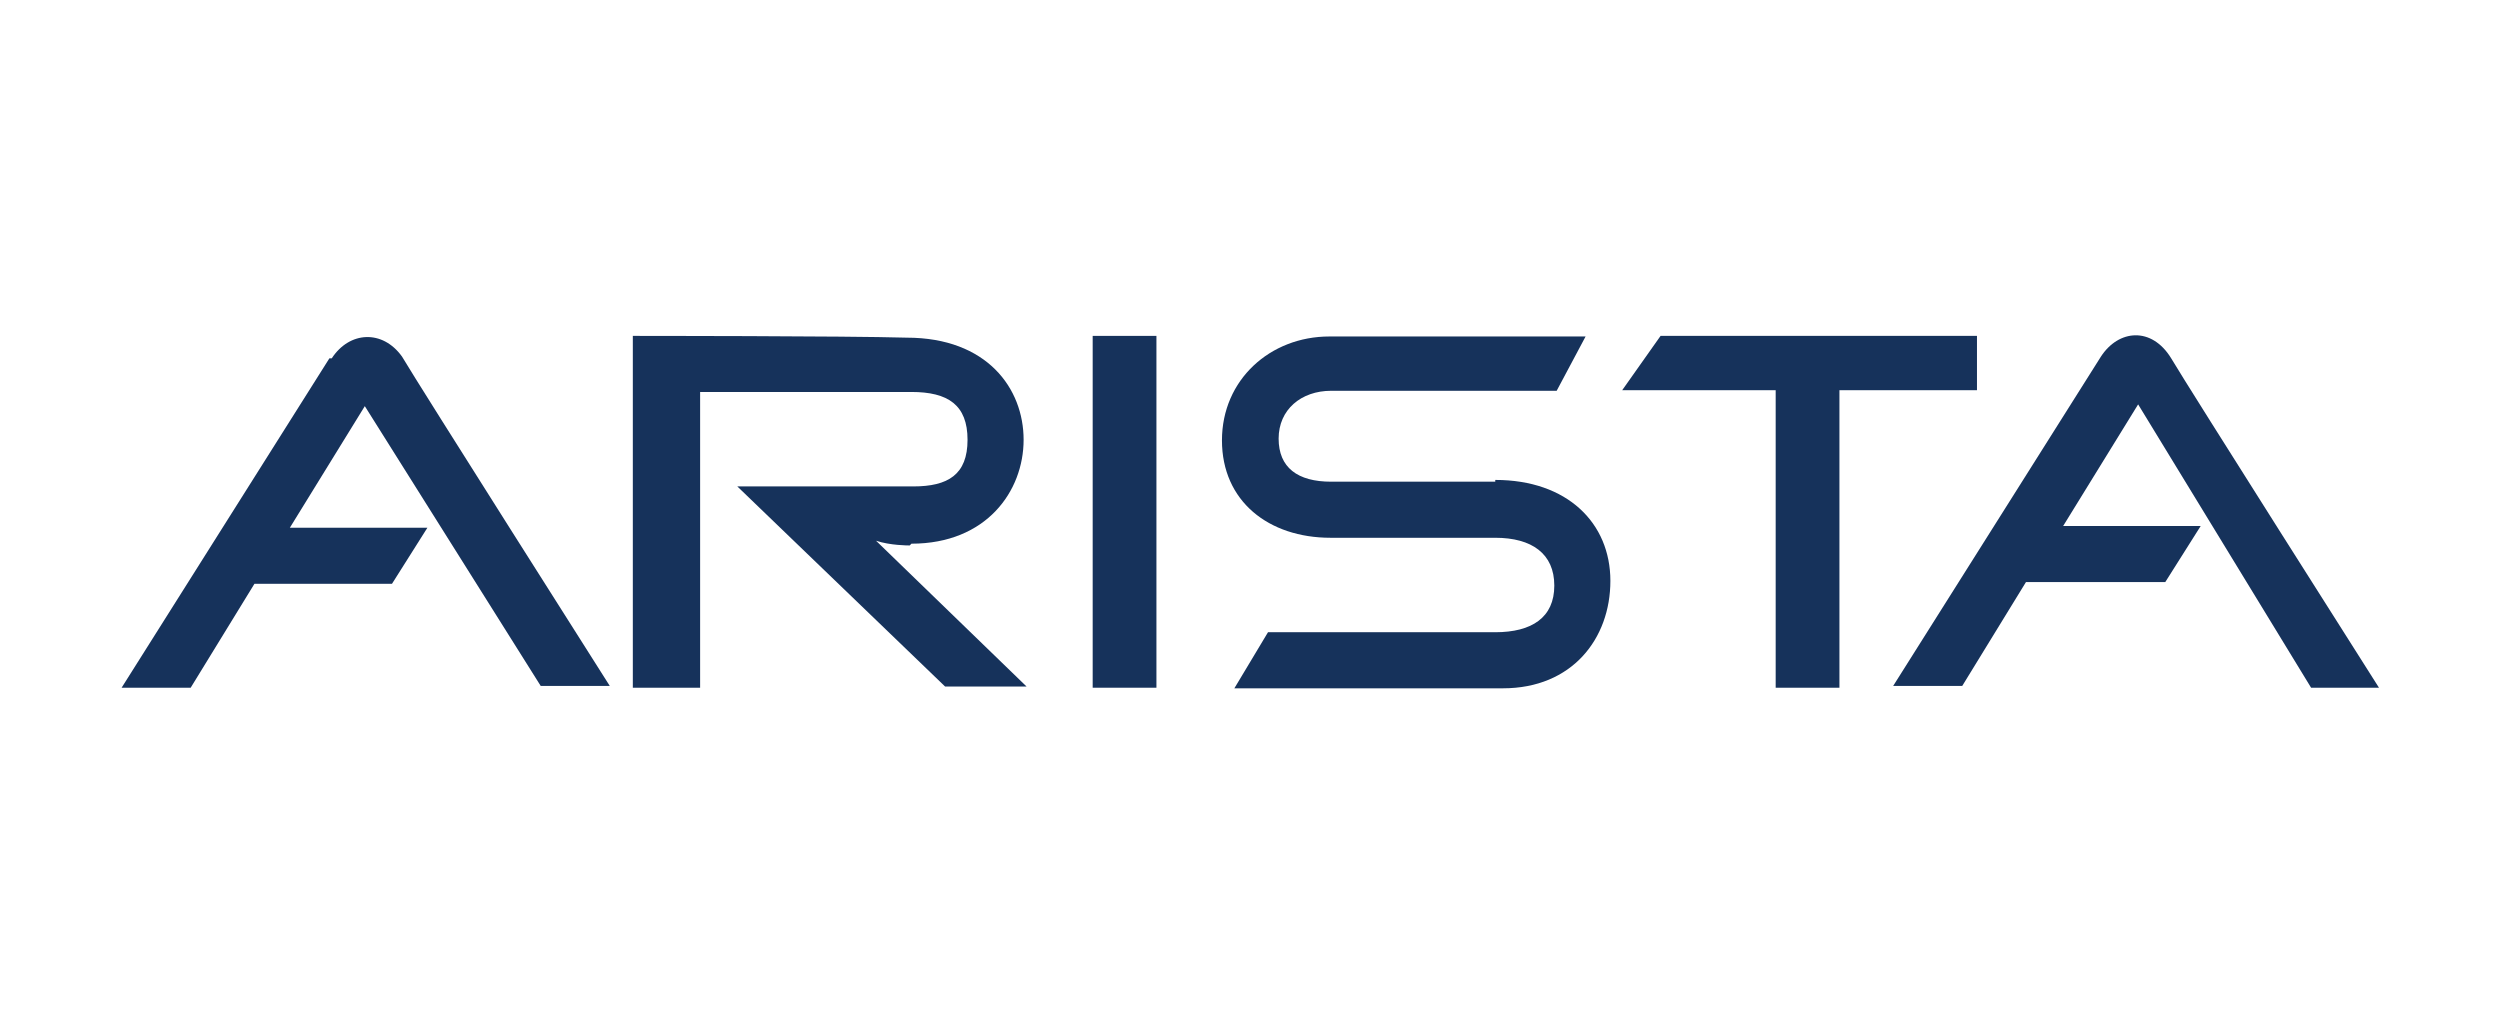
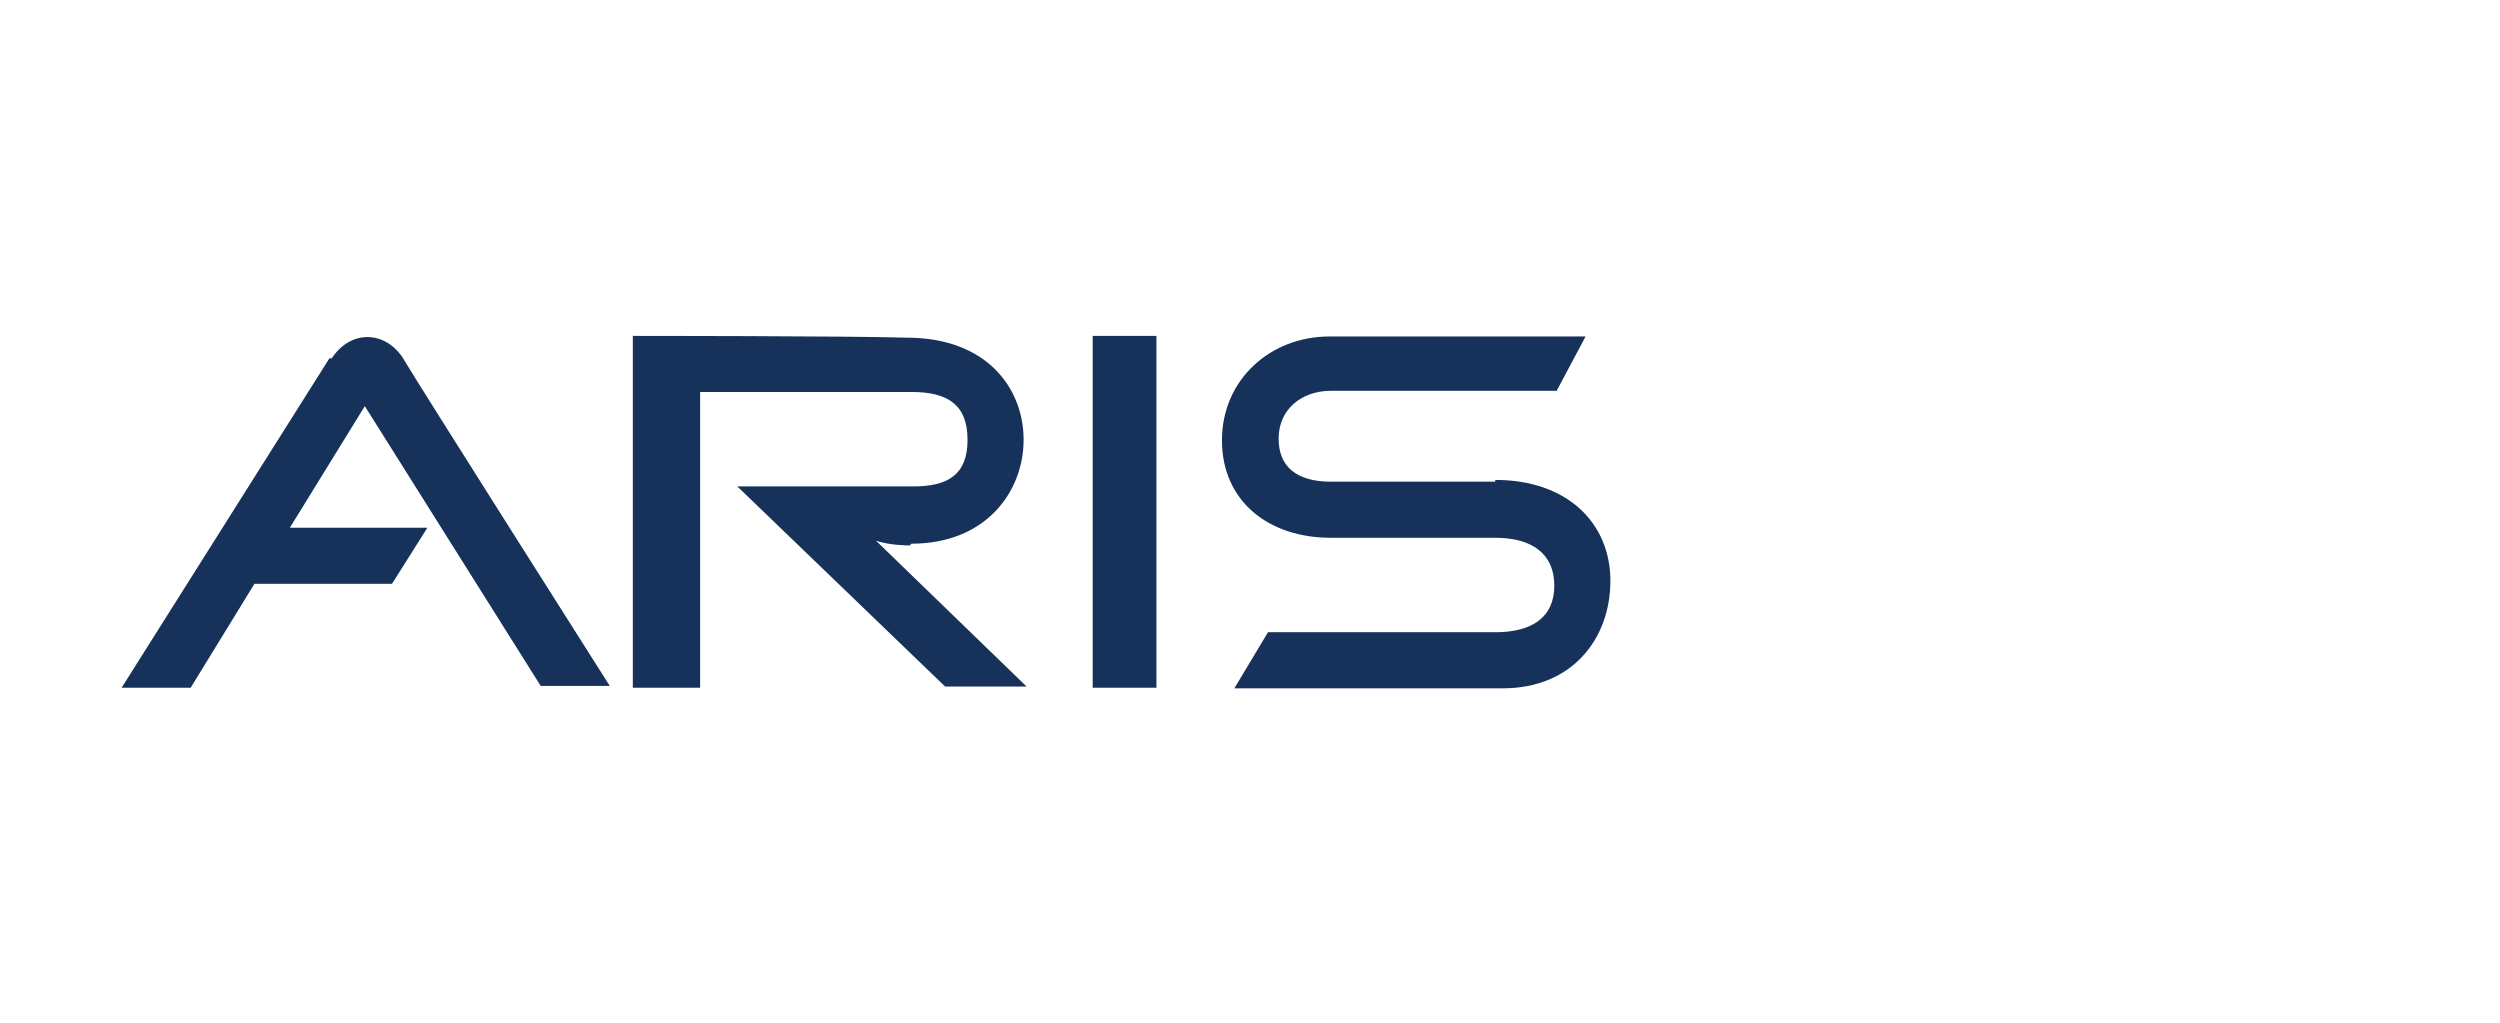
<svg xmlns="http://www.w3.org/2000/svg" version="1.1" viewBox="0 0 423.5 173.3">
  <defs>
    <style>
      .cls-1 {
        fill: #16325b;
      }
    </style>
  </defs>
  <g>
    <g id="Layer_1">
      <g id="Layer_1-2" data-name="Layer_1">
        <g>
          <path class="cls-1" d="M154.4,92.1c12.7,0,19-8.9,19-17.6s-6.2-17.3-19.8-17.3c-10-.3-46.4-.3-46.4-.3v59.6h11.4v-50.1h35.8c6.2,0,9.5,2.2,9.5,8.1s-3.3,7.9-9.2,7.9h-29.8l35.2,33.9h13.8l-25.5-24.7c2.4.8,5.4.8,5.7.8l.3-.3Z" />
          <rect class="cls-1" x="185.1" y="56.9" width="10.8" height="59.6" />
-           <polygon class="cls-1" points="334.9 66.1 334.9 56.9 311.6 56.9 300.8 56.9 281.3 56.9 274.8 66.1 300.8 66.1 300.8 116.5 311.6 116.5 311.6 66.1 334.9 66.1" />
          <path class="cls-1" d="M253.4,81.6h-27.9c-5.7,0-8.9-2.4-8.9-7.3s3.8-8.1,8.9-8.1h38.2l4.9-9.2h-43.4c-10,0-18.2,7.3-18.2,17.6s7.9,16.5,18.4,16.5h27.9c6.2,0,10,2.7,10,8.1s-3.8,7.9-10,7.9h-38.5l-5.7,9.5h45.5c11.7,0,18.2-8.4,18.2-18.2s-7.3-17.1-19.5-17.1v.3Z" />
          <path class="cls-1" d="M55.8,60.7c-2.4,3.8-35.2,55.8-35.2,55.8h11.7l10.8-17.6h23.3l6-9.5h-23.3l12.7-20.6,29.8,47.4h11.7s-32.5-51.2-35.2-55.8c-3.3-4.6-8.9-4.3-11.9.3h-.3Z" />
-           <path class="cls-1" d="M391.3,116.5h11.7s-32.5-51.2-35.2-55.8c-3.3-5.4-8.9-4.9-11.9-.3-2.4,3.8-35.2,55.8-35.2,55.8h11.7l10.8-17.6h23.6l6-9.5h-23.3l12.7-20.6,29.3,48Z" />
        </g>
      </g>
    </g>
  </g>
</svg>